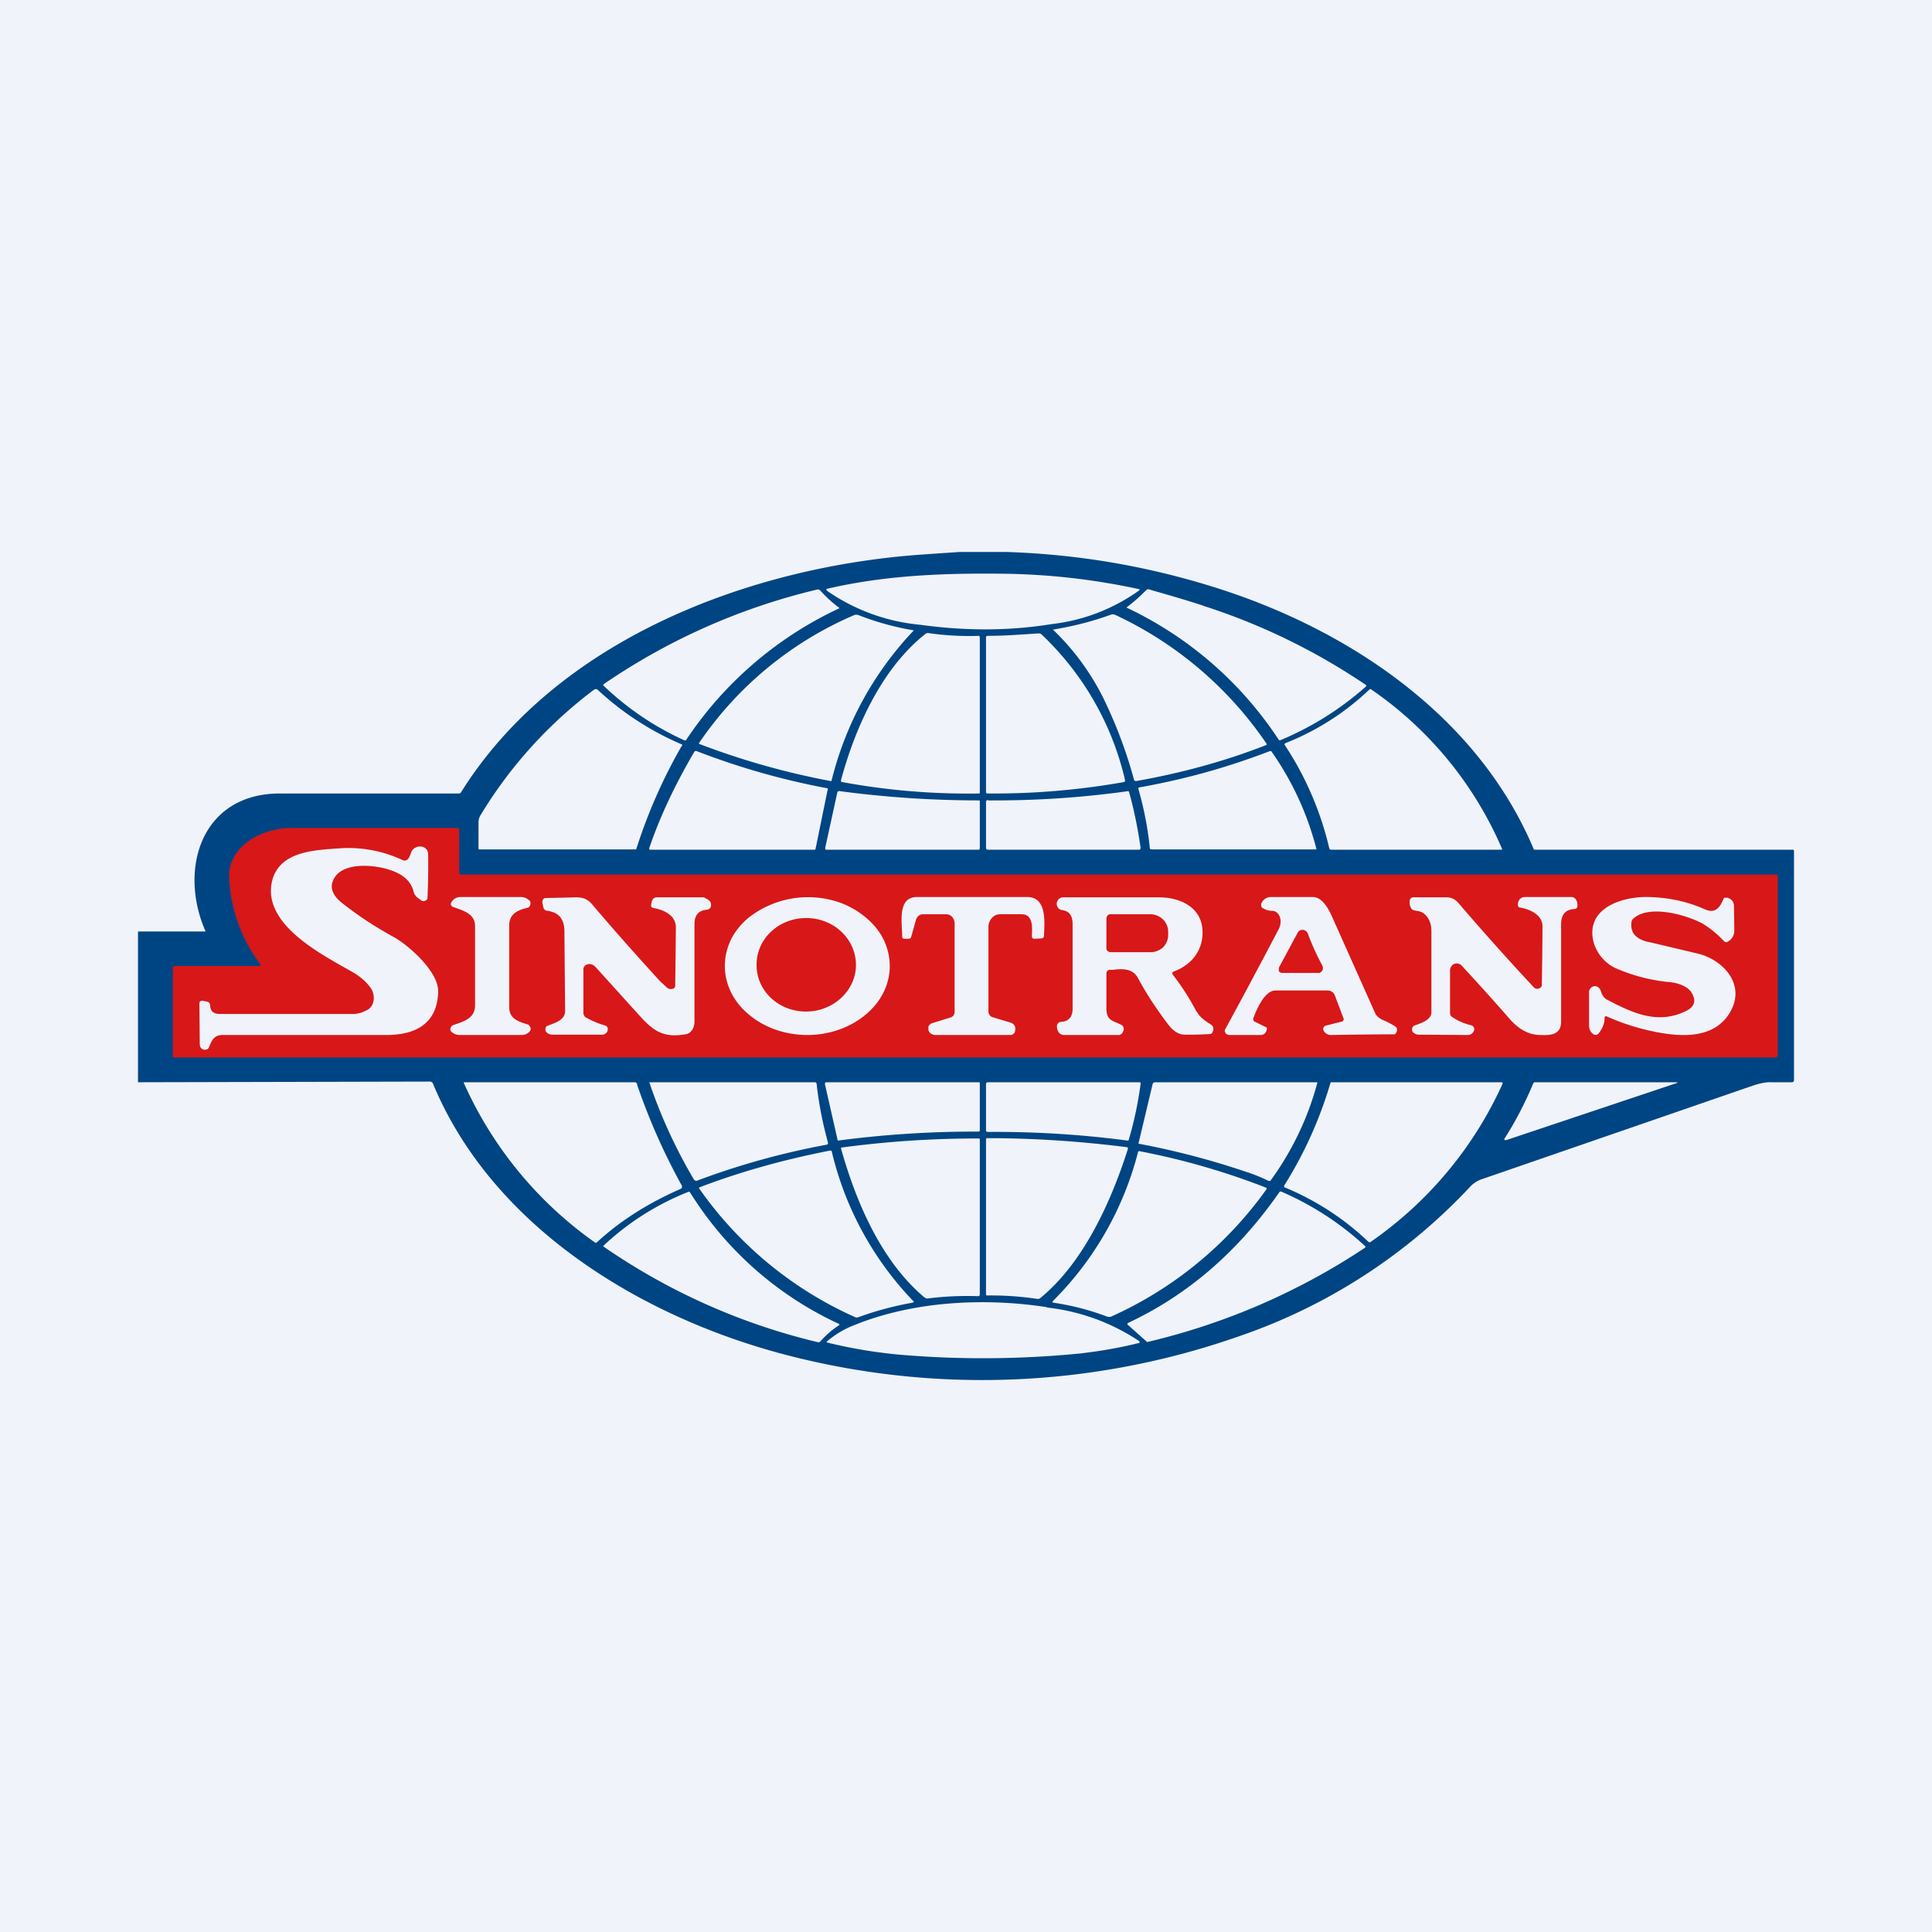
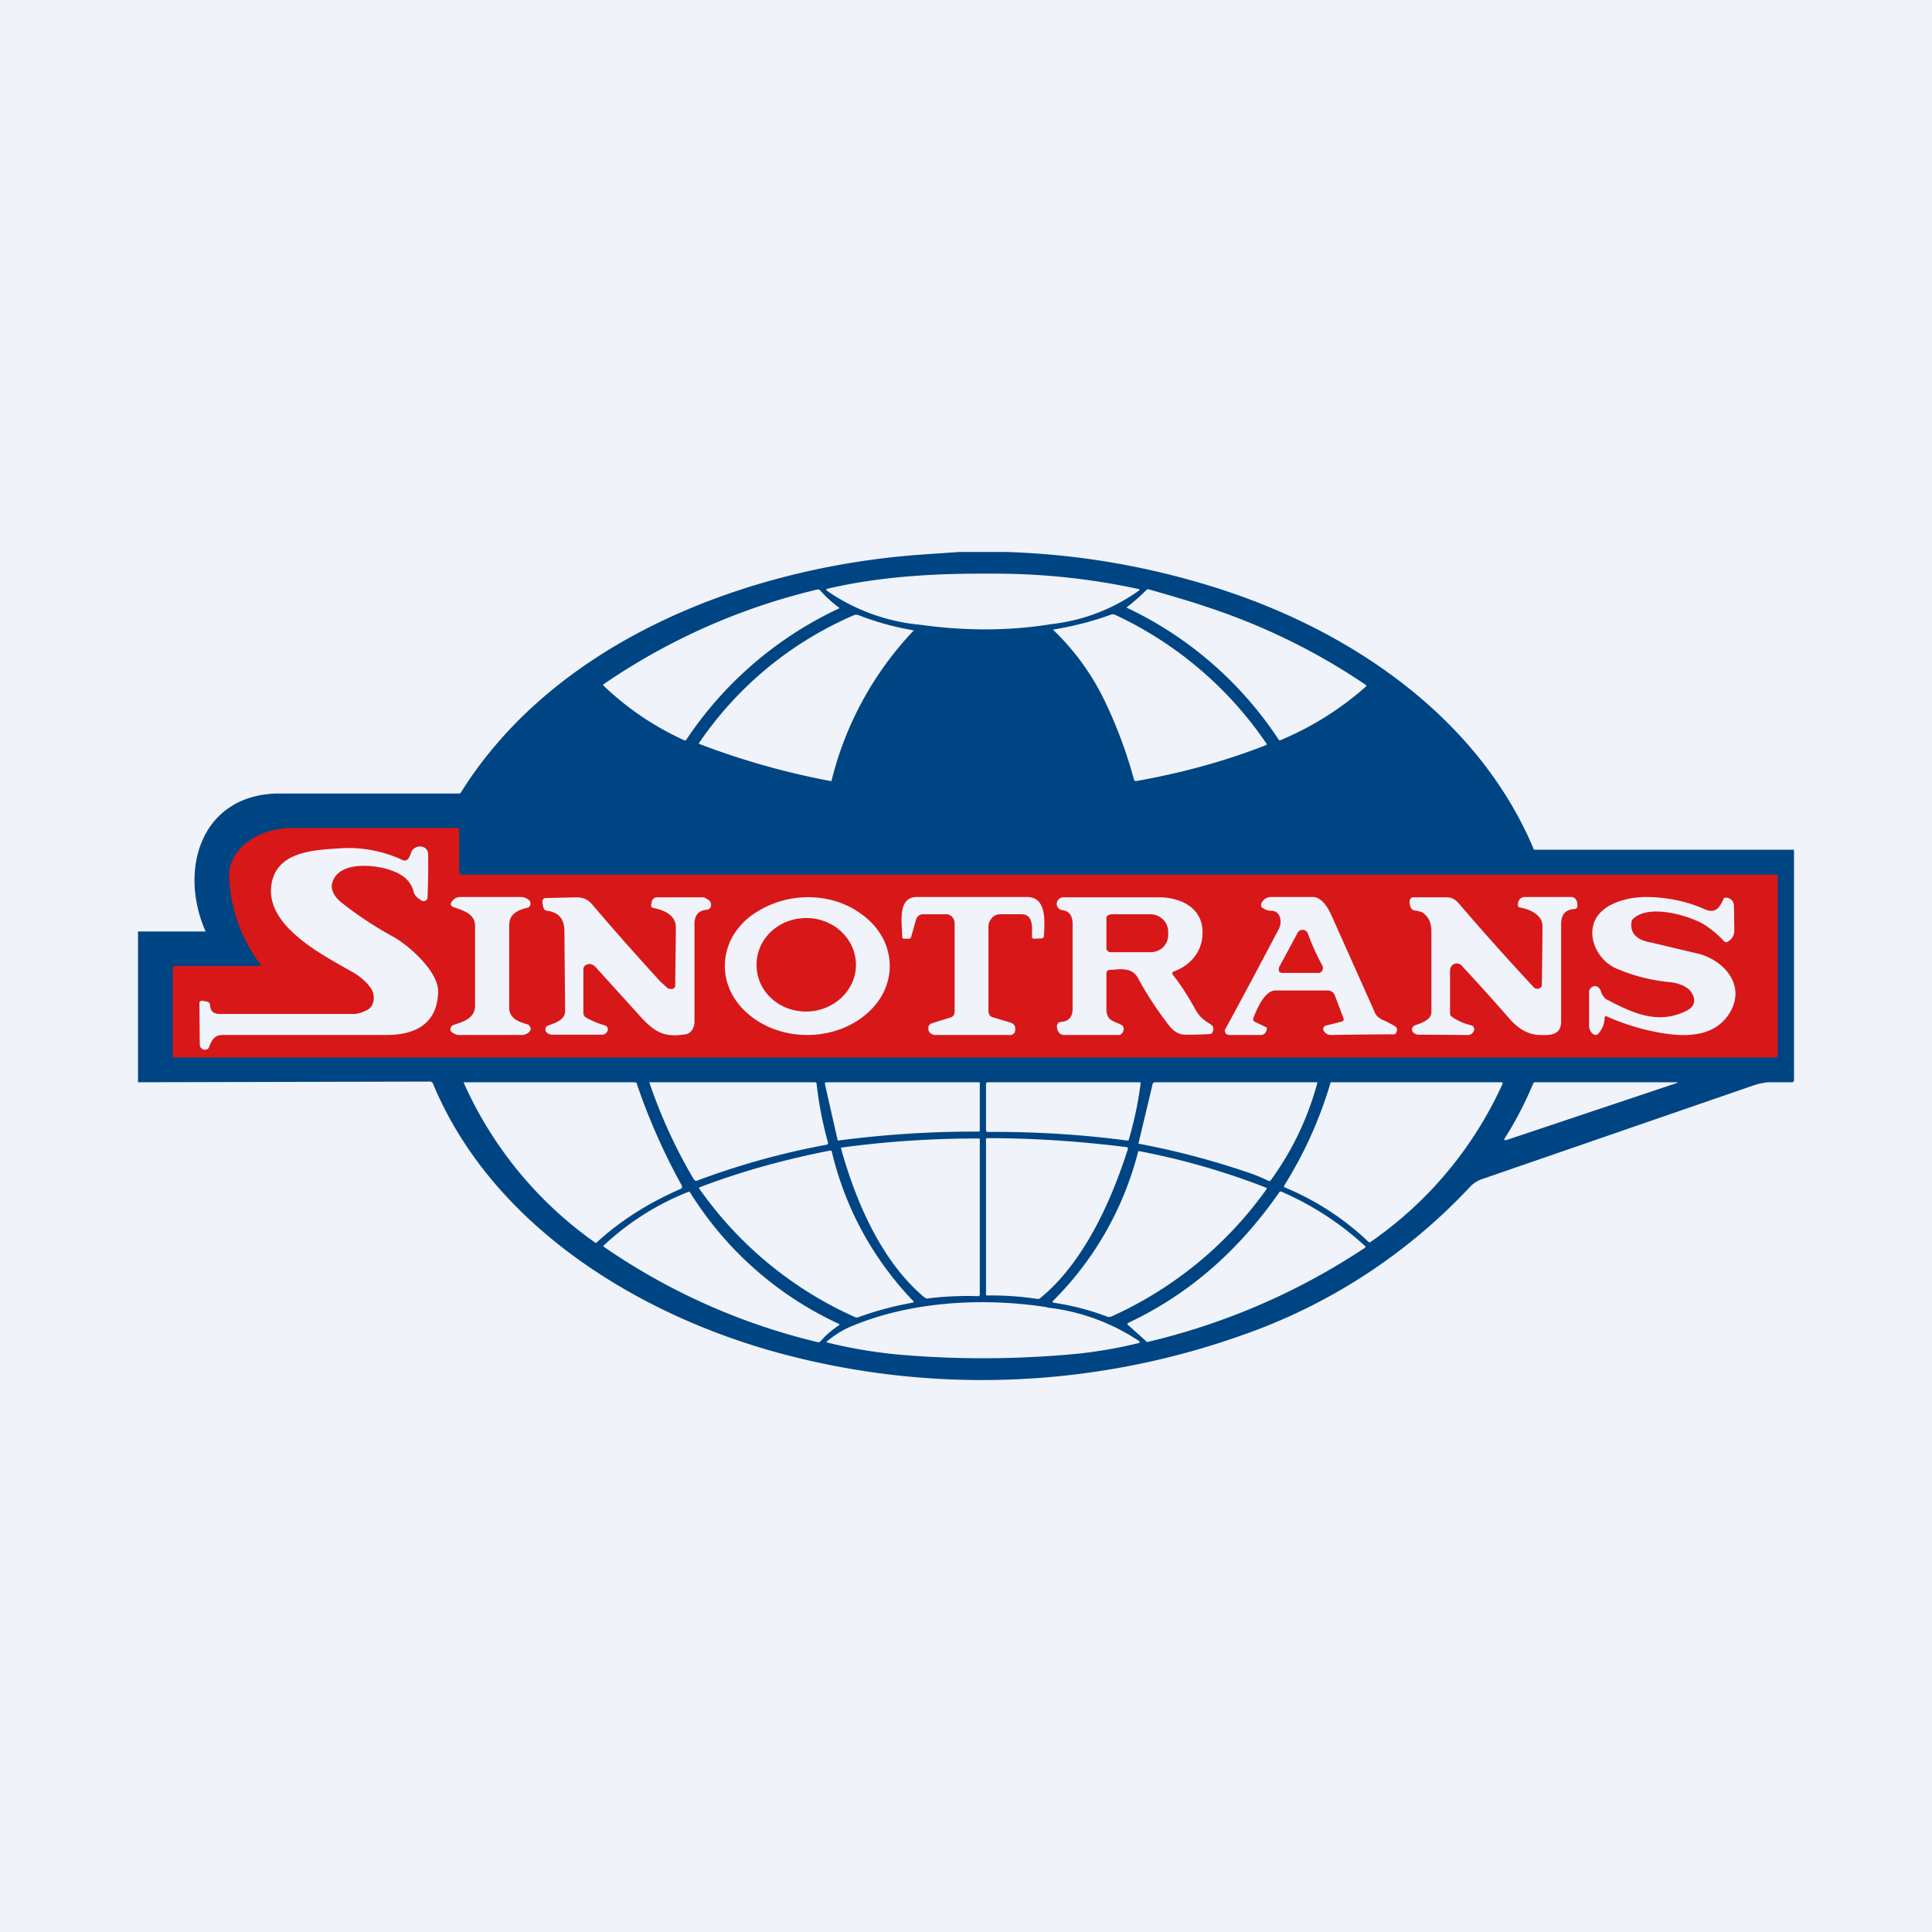
<svg xmlns="http://www.w3.org/2000/svg" width="56" height="56" viewBox="0 0 56 56">
  <path fill="#F0F3FA" d="M0 0h56v56H0z" />
  <path d="M27.8 16h1.4c2.09.07 4.11.42 6.09 1.05 3.86 1.23 7.55 3.73 9.16 7.55 0 .02.02.03.04.03h7.5l.01.04v6.65a.06.06 0 0 1-.06.05h-.58c-.16-.01-.35.03-.56.1l-7.88 2.72c-.1.04-.2.1-.29.19a16.44 16.44 0 0 1-6.68 4.34 22.5 22.5 0 0 1-13.4.49c-4.13-1.13-8.31-3.73-10-7.8a.1.1 0 0 0-.08-.06L4 31.37V27h1.96c-.8-1.81-.12-4 2.15-4h5.21a.1.1 0 0 0 .04-.03c2.78-4.45 8.4-6.56 13.42-6.9L27.8 16Z" fill="#004583" />
  <path d="M30.48 18.09c-1.23.2-2.5.2-3.8.02a5.64 5.64 0 0 1-2.7-.98c-.04-.04-.04-.06.02-.07 1.7-.39 3.36-.45 5.11-.43a19.64 19.64 0 0 1 3.92.45v.02l-.02.02a5.4 5.4 0 0 1-2.53.97ZM17.5 19.83a18.47 18.47 0 0 1 6.18-2.74.1.1 0 0 1 .1.03 3.46 3.46 0 0 0 .55.5.03.03 0 0 1-.02.02 10.82 10.82 0 0 0-4.43 3.82h-.04a8.36 8.36 0 0 1-2.36-1.6.05.05 0 0 1 .03-.03ZM34.88 17.56a18.45 18.45 0 0 1 4.72 2.3v.03l-.02.02a8.86 8.86 0 0 1-2.48 1.55l-.03-.01a10.77 10.77 0 0 0-4.42-3.84c.25-.19.43-.36.57-.5a.07.07 0 0 1 .07-.03c.52.15 1.05.3 1.6.48Z" fill="#F0F3FA" />
  <path d="M26.48 18.28a9.67 9.67 0 0 0-2.38 4.36h-.02a22.02 22.02 0 0 1-3.82-1.08v-.02a10.38 10.38 0 0 1 4.52-3.72h.08a7.96 7.96 0 0 0 1.62.45v.01ZM32.06 20.4a7.13 7.13 0 0 0-1.54-2.15c.6-.1 1.15-.24 1.67-.43a.17.17 0 0 1 .13 0 10.83 10.83 0 0 1 4.4 3.75.05.05 0 0 1-.03.03c-1.2.47-2.46.81-3.76 1.04-.03 0-.05-.01-.06-.04a13.3 13.3 0 0 0-.81-2.2Z" fill="#F0F3FA" />
-   <path d="M24.38 22.6c.42-1.55 1.2-3.25 2.45-4.23a.1.1 0 0 1 .08-.02 8.26 8.26 0 0 0 1.48.08v.02l.01.02v4.5c0 .02 0 .03-.02.03-1.34.02-2.66-.09-3.96-.33-.04 0-.05-.03-.04-.06ZM30.19 18.39a8.42 8.42 0 0 1 2.42 4.22c0 .03 0 .05-.04.06a21.67 21.67 0 0 1-3.97.33l-.02-.03v-4.51a.05.05 0 0 1 .04-.03h.02c.51 0 .97-.04 1.46-.07.03 0 .06 0 .09.03ZM19.76 21.62a15.27 15.27 0 0 0-1.32 3h-4.53a.04.04 0 0 1-.03 0 .04.04 0 0 1-.01-.04v-.76a.4.4 0 0 1 .07-.21 12.88 12.88 0 0 1 3.28-3.62c.04-.02.07-.02.1 0a8.41 8.41 0 0 0 2.45 1.59.05.05 0 0 1 0 .04ZM38.53 24.59a9.23 9.23 0 0 0-1.3-3.01.06.06 0 0 1 .03-.04 7.53 7.53 0 0 0 2.45-1.57l.03.01a10.74 10.74 0 0 1 3.8 4.63.03.03 0 0 1-.02.02h-4.94c-.03 0-.04-.02-.05-.04ZM18.82 24.58c.33-.97.78-1.89 1.3-2.78.02-.03.04-.04.07-.03a21.33 21.33 0 0 0 3.8 1.08.06.06 0 0 1 0 .04l-.35 1.71a.03.03 0 0 1-.03.03h-4.76a.03.03 0 0 1-.03-.02.03.03 0 0 1 0-.03ZM36.86 21.79a8.63 8.63 0 0 1 1.3 2.83H33.37a.04.04 0 0 1-.04-.03 9.85 9.85 0 0 0-.33-1.71c-.01-.04 0-.06.04-.06 1.3-.23 2.55-.58 3.77-1.05.02 0 .04 0 .05.02ZM28.64 23.2a27.76 27.76 0 0 0 4.07-.27l.02.04c.14.5.25 1.04.33 1.6 0 .04-.01.06-.05.06h-4.37c-.04 0-.06-.02-.06-.06v-1.32c0-.04.02-.06.06-.06ZM23.92 24.57l.35-1.6c.01-.03.03-.04.06-.04a30.46 30.46 0 0 0 4.06.27l.01.02v1.36c0 .03-.01.05-.04.05h-4.42l-.02-.02v-.04Z" fill="#F0F3FA" />
  <path d="M7.5 28h.03a.04.04 0 0 0 .01-.06 4.48 4.48 0 0 1-.9-2.63c.08-.84.98-1.3 1.78-1.31h4.85l.04.02v1.28l.02.04.04.01h38.11c.01 0 .03 0 .04.02l.01.03v5.18c0 .05-.02.07-.07.07H5.01v-2.63l.05-.02H7.5Z" fill="#D81718" />
  <path d="M11.84 24.88c.03-.04.05-.1.07-.15.07-.26.5-.27.5.04a21.25 21.25 0 0 1-.02 1.28.14.14 0 0 1-.12.07.13.13 0 0 1-.07-.03c-.09-.06-.18-.12-.21-.24-.07-.29-.29-.5-.65-.62-.45-.17-1.5-.28-1.7.33-.09.25.1.48.27.61.44.35.95.69 1.52 1 .45.26 1.28 1 1.27 1.57-.02.98-.72 1.26-1.5 1.26H6.45c-.26 0-.32.18-.4.37a.09.09 0 0 1-.07.05c-.06.02-.11 0-.15-.04-.03-.03-.04-.08-.04-.14l-.01-1.15c0-.06.03-.09.1-.08l.11.02c.06.01.1.05.1.11.01.17.1.25.28.25h3.87c.11 0 .24-.03.37-.1.26-.1.28-.46.13-.66-.13-.18-.3-.32-.48-.43-.83-.48-2.6-1.34-2.39-2.58.16-.95 1.25-.98 1.96-1.03a3.7 3.7 0 0 1 1.84.34.13.13 0 0 0 .17-.05ZM46.51 29.5c0 .17-.06.31-.17.45a.11.11 0 0 1-.15.03c-.08-.05-.13-.14-.13-.25v-.98c0-.04.02-.08.04-.1a.16.16 0 0 1 .09-.06c.1-.03.19.05.22.16.03.1.1.2.2.24.76.4 1.46.7 2.25.32.27-.13.32-.32.15-.57-.13-.17-.4-.25-.59-.27a5.08 5.08 0 0 1-1.62-.42 1.21 1.21 0 0 1-.62-.78c-.2-.94.8-1.26 1.5-1.27.6 0 1.18.11 1.72.35.31.14.44-.02.56-.3 0-.01.02-.03.04-.03h.06c.13.03.2.12.2.25l.01.7c0 .15-.08.27-.2.33-.03.02-.06.01-.09-.01a2.98 2.98 0 0 0-.63-.52c-.49-.26-1.56-.56-2.01-.14a.14.14 0 0 0-.05.09c-.06.4.26.55.57.6l1.39.33c.74.2 1.39.94.86 1.75-.45.68-1.3.66-2.02.53a6.6 6.6 0 0 1-1.52-.47c-.04-.01-.06 0-.06.05ZM13.12 29.72c.26-.1.65-.17.65-.58v-2.3c0-.38-.4-.46-.66-.56a.07.07 0 0 1-.02-.02l-.02-.03a.09.09 0 0 1 .01-.07.3.3 0 0 1 .26-.16h1.75c.1 0 .18.03.25.1.01 0 .03.02.03.05a.13.13 0 0 1-.02.12.1.1 0 0 1-.05.04c-.26.06-.54.16-.54.51v2.38c0 .35.31.42.55.5a.1.1 0 0 1 .04.04l.03.05a.13.13 0 0 1-.03.11.3.3 0 0 1-.23.1h-1.8a.35.35 0 0 1-.22-.08.1.1 0 0 1-.04-.05.12.12 0 0 1 .02-.11.1.1 0 0 1 .04-.04ZM16.98 27.97a.14.14 0 0 0-.05.05.16.16 0 0 0-.02.08v1.25c0 .03 0 .06.02.08.01.03.03.05.05.06.18.1.36.18.55.23.08.03.1.08.08.16a.17.17 0 0 1-.06.08.15.15 0 0 1-.1.03h-1.44a.23.23 0 0 1-.17-.07.12.12 0 0 1-.03-.05v-.06l.02-.05a.1.1 0 0 1 .05-.03c.17-.07.5-.15.5-.42L16.36 27c0-.36-.16-.55-.49-.6-.08 0-.12-.06-.13-.15l-.02-.09c0-.08.03-.13.1-.13l.88-.02c.2 0 .33.05.46.2.68.8 1.34 1.54 1.98 2.24l.22.2.08.02.07-.01a.15.15 0 0 0 .06-.06 229.78 229.78 0 0 0 .02-1.72c0-.37-.38-.51-.64-.56-.07-.01-.09-.05-.07-.12l.01-.06c.02-.08.07-.13.15-.13h1.36a.1.1 0 0 1 .04.02c.12.06.18.12.17.2 0 .09-.05.13-.13.14-.23.02-.35.16-.35.41v2.83c0 .18-.1.35-.26.37-.62.1-.9-.06-1.34-.55l-1.24-1.37c-.1-.12-.21-.15-.32-.08ZM27.56 29.49c.03-.01.06-.03.08-.06a.17.17 0 0 0 .03-.1v-2.56a.28.28 0 0 0-.07-.19.23.23 0 0 0-.17-.08h-.69a.2.2 0 0 0-.12.05.23.23 0 0 0-.07.11l-.14.5c-.01.03-.03.05-.07.05h-.13c-.04 0-.06-.02-.06-.07 0-.39-.15-1.14.43-1.14h3.2c.56.01.5.7.48 1.12 0 .05-.02.07-.07.08l-.2.01c-.06 0-.08-.02-.08-.08.01-.25.04-.63-.3-.63h-.63a.3.3 0 0 0-.23.11.38.38 0 0 0-.1.25v2.46c0 .04.02.08.04.11s.06.05.1.06l.5.15c.12.04.16.13.13.25 0 .03-.02.06-.05.08a.12.12 0 0 1-.08.03h-2.17a.23.23 0 0 1-.17-.07.16.16 0 0 1-.04-.08v-.08c0-.03.02-.05.04-.07a.14.14 0 0 1 .06-.04l.55-.17ZM44.03 26.3l-.02-.02-.01-.02c-.02-.15.07-.26.2-.26h1.34c.1 0 .16.07.18.18v.03c.02.09-.02.14-.1.14-.25.02-.37.16-.37.44v2.82c0 .4-.33.4-.6.39-.32 0-.6-.15-.86-.43-.47-.54-.95-1.07-1.43-1.59a.19.19 0 0 0-.1-.05c-.04-.01-.08 0-.11.01a.2.2 0 0 0-.09.08.23.23 0 0 0-.03.12v1.23l.01.06.04.04c.17.12.36.2.57.25a.1.1 0 0 1 .05.03l.03.05a.13.13 0 0 1-.02.1.18.18 0 0 1-.16.1l-1.43-.01a.22.22 0 0 1-.17-.08.11.11 0 0 1-.02-.04.12.12 0 0 1 .02-.1.1.1 0 0 1 .04-.04c.15-.06.5-.15.5-.39V27c0-.26-.09-.44-.26-.55-.1-.05-.17-.04-.26-.07a.12.12 0 0 1-.07-.06.36.36 0 0 1-.04-.21c0-.03.02-.05.03-.07a.1.1 0 0 1 .07-.03h.98c.13 0 .24.06.33.16a76.99 76.99 0 0 0 2.2 2.46c.03.02.05.03.08.03s.06 0 .08-.02a.15.15 0 0 0 .06-.06 156.72 156.72 0 0 0 .02-1.73c0-.36-.42-.51-.68-.55ZM25.09 29.41c.45-.37.7-.88.7-1.41 0-.26-.06-.52-.18-.77-.12-.24-.3-.46-.52-.64a2.47 2.47 0 0 0-.78-.44 2.8 2.8 0 0 0-2.6.44c-.22.18-.4.4-.52.64-.12.25-.18.5-.18.77 0 .53.25 1.04.7 1.41.45.38 1.06.59 1.69.59.63 0 1.24-.21 1.69-.59Zm-.28-1.44c0 .74-.65 1.35-1.45 1.35-.8 0-1.44-.61-1.43-1.36 0-.75.64-1.35 1.44-1.35.8 0 1.44.61 1.44 1.36Z" fill="#F0F3FA" />
-   <path fill-rule="evenodd" d="M34.68 29.32c-.2-.38-.43-.74-.68-1.06-.03-.05-.03-.07.02-.1.5-.18.89-.62.83-1.25-.06-.65-.7-.9-1.24-.9h-2.78c-.1 0-.17.05-.2.16v.05c.02.1.08.15.16.16.2.03.29.15.3.38v2.48c0 .24-.12.37-.34.38l-.05.01a.13.13 0 0 0-.04.04.15.15 0 0 0-.02.12v.02c.03.13.1.19.22.19h1.57c.02 0 .04 0 .05-.02.02 0 .04-.02.05-.04.06-.08.06-.2-.04-.24a2.76 2.76 0 0 0-.11-.05c-.19-.08-.32-.13-.31-.45v-.96c0-.04 0-.07.03-.1a.11.11 0 0 1 .08-.03h.08c.26-.03.56-.05.72.23.24.45.54.91.9 1.38.11.14.26.26.44.27a9.66 9.66 0 0 0 .78-.02.14.14 0 0 0 .05-.06c.04-.1.02-.17-.06-.22-.16-.1-.31-.2-.4-.37Zm-2.58-2.78a.15.15 0 0 0-.03.1V27.52l.03.04.04.03.05.01h1.15a.54.54 0 0 0 .37-.14.5.5 0 0 0 .15-.36v-.09a.5.5 0 0 0-.15-.36.53.53 0 0 0-.37-.15H32.2a.12.12 0 0 0-.1.04ZM38.69 28.85l.25.66c.02.05 0 .08-.04.1l-.48.12a.08.08 0 0 0-.04.03.1.1 0 0 0-.02.03.1.1 0 0 0 .01.09c.05.08.12.12.21.12a129.65 129.65 0 0 1 1.85-.02.12.12 0 0 0 .04-.05c.04-.08.03-.14-.03-.18a2.82 2.82 0 0 0-.39-.2c-.06-.03-.15-.1-.18-.16l-1.26-2.82c-.12-.27-.3-.57-.56-.57h-1.22a.3.3 0 0 0-.25.15.14.14 0 0 0 0 .16l.04.02c.08.05.16.07.24.07.24 0 .32.3.21.52a215.37 215.37 0 0 1-1.57 2.94c0 .02 0 .05.02.07 0 .02.02.04.04.05l.06.02h.92c.1 0 .16-.06.18-.17v-.04a.06.06 0 0 0-.03-.02l-.33-.16-.02-.02-.01-.02a.08.08 0 0 1 0-.06c.1-.27.33-.8.64-.8h1.52a.2.2 0 0 1 .12.04c.04.02.06.06.08.1Zm-.36-.86a6.9 6.9 0 0 1-.41-.9.2.2 0 0 0-.06-.1.17.17 0 0 0-.2-.01.2.2 0 0 0-.06.08l-.5.93a.2.2 0 0 0-.03.15c0 .02.01.03.03.04l.04.02h1.08c.02 0 .04 0 .06-.02a.14.14 0 0 0 .05-.05.16.16 0 0 0 0-.14Z" fill="#F0F3FA" />
+   <path fill-rule="evenodd" d="M34.68 29.32c-.2-.38-.43-.74-.68-1.06-.03-.05-.03-.07.02-.1.5-.18.89-.62.83-1.25-.06-.65-.7-.9-1.24-.9h-2.78c-.1 0-.17.05-.2.16v.05c.02.1.08.15.16.16.2.03.29.15.3.38v2.48c0 .24-.12.37-.34.38l-.05.01a.13.13 0 0 0-.04.04.15.15 0 0 0-.02.12v.02c.03.13.1.19.22.19h1.57c.02 0 .04 0 .05-.02.02 0 .04-.02.05-.04.06-.08.06-.2-.04-.24a2.76 2.76 0 0 0-.11-.05c-.19-.08-.32-.13-.31-.45v-.96c0-.04 0-.07.03-.1a.11.11 0 0 1 .08-.03h.08c.26-.03.56-.05.72.23.24.45.54.91.9 1.38.11.14.26.26.44.27a9.66 9.66 0 0 0 .78-.02.14.14 0 0 0 .05-.06c.04-.1.02-.17-.06-.22-.16-.1-.31-.2-.4-.37Zm-2.58-2.78a.15.15 0 0 0-.03.1V27.52l.03.04.04.03.05.01h1.15a.54.54 0 0 0 .37-.14.5.5 0 0 0 .15-.36v-.09a.5.5 0 0 0-.15-.36.53.53 0 0 0-.37-.15H32.2ZM38.69 28.85l.25.66c.02.05 0 .08-.04.1l-.48.12a.08.08 0 0 0-.04.03.1.1 0 0 0-.02.03.1.1 0 0 0 .01.09c.05.08.12.12.21.12a129.65 129.65 0 0 1 1.85-.02.12.12 0 0 0 .04-.05c.04-.08.03-.14-.03-.18a2.82 2.82 0 0 0-.39-.2c-.06-.03-.15-.1-.18-.16l-1.26-2.82c-.12-.27-.3-.57-.56-.57h-1.22a.3.3 0 0 0-.25.15.14.14 0 0 0 0 .16l.04.02c.08.05.16.07.24.07.24 0 .32.3.21.52a215.37 215.37 0 0 1-1.57 2.94c0 .02 0 .05.02.07 0 .02.02.04.04.05l.06.02h.92c.1 0 .16-.06.18-.17v-.04a.06.06 0 0 0-.03-.02l-.33-.16-.02-.02-.01-.02a.08.08 0 0 1 0-.06c.1-.27.33-.8.64-.8h1.52a.2.2 0 0 1 .12.04c.04.02.06.06.08.1Zm-.36-.86a6.9 6.9 0 0 1-.41-.9.2.2 0 0 0-.06-.1.17.17 0 0 0-.2-.01.2.2 0 0 0-.06.08l-.5.93a.2.2 0 0 0-.03.15c0 .02.01.03.03.04l.04.02h1.08c.02 0 .04 0 .06-.02a.14.14 0 0 0 .05-.05.16.16 0 0 0 0-.14Z" fill="#F0F3FA" />
  <path d="M18.46 31.42c.34 1 .78 2 1.3 2.94.02.04.01.08-.03.1-.96.42-1.77.94-2.43 1.55-.02.02-.04.02-.06 0a11.27 11.27 0 0 1-3.8-4.63l.01-.01H18.4a.08.08 0 0 1 .07.05ZM20.12 34.2a14.91 14.91 0 0 1-1.3-2.83H23.62a.05.05 0 0 1 .05.04c.06.56.17 1.13.33 1.71 0 .03 0 .05-.04.06-1.3.24-2.55.59-3.75 1.04-.04.02-.06 0-.08-.02ZM28.36 32.8a30.32 30.32 0 0 0-4.07.26l-.01-.01-.37-1.63c0-.03.01-.05.05-.05h4.42a.02.02 0 0 1 .02.02v1.37a.04.04 0 0 1-.01.03l-.01.01h-.02ZM33.06 31.42a10.52 10.52 0 0 1-.35 1.64h-.03a29.1 29.1 0 0 0-4.05-.25c-.03 0-.05-.02-.05-.05v-1.34c0-.03.02-.05.06-.05h4.38c.03 0 .05.01.04.05ZM36.1 33.96a22.82 22.82 0 0 0-3.1-.81v-.01l.41-1.72a.07.07 0 0 1 .07-.05h4.67c.03 0 .04 0 .03.03a8.57 8.57 0 0 1-1.36 2.83h-.05c-.22-.11-.45-.2-.67-.27ZM39.66 35.99a7.87 7.87 0 0 0-2.44-1.58v-.04a11.96 11.96 0 0 0 1.35-3h4.94c.04 0 .05.01.04.05a11.17 11.17 0 0 1-3.84 4.59.08.08 0 0 1-.05-.02ZM43.63 32.97c.32-.5.58-1.02.81-1.56a.06.06 0 0 1 .07-.04h4.04c.1 0 .1.01 0 .04l-4.87 1.63c-.08.02-.1 0-.05-.07ZM26.8 37.61c-1.23-1.03-1.97-2.71-2.42-4.31a.04.04 0 0 1 .01-.04h.02a29.3 29.3 0 0 1 3.98-.26l.01.02v4.5c0 .03-.02.05-.05.05a9.37 9.37 0 0 0-1.49.07.16.16 0 0 1-.05-.03ZM32.69 33.31c-.5 1.57-1.3 3.3-2.53 4.31a.11.11 0 0 1-.09.03 8.99 8.99 0 0 0-1.47-.1.05.05 0 0 1-.02-.03v-4.5c0-.02.02-.03.04-.03 1.34 0 2.68.09 4.03.26.04 0 .05.03.04.06Z" fill="#F0F3FA" />
  <path d="M24.11 33.38a9.35 9.35 0 0 0 2.35 4.32c.04.03.03.05-.02.06-.55.1-1.07.24-1.56.42a.12.12 0 0 1-.09 0 10.97 10.97 0 0 1-4.53-3.74.04.04 0 0 1 .03-.03c1.18-.45 2.44-.8 3.77-1.06.03 0 .04 0 .05.03ZM30.54 37.76a.03.03 0 0 1-.03-.02v-.02l.01-.01a9.37 9.37 0 0 0 2.47-4.33c.01-.01.03-.02.05-.01a20.88 20.88 0 0 1 3.67 1.06.05.05 0 0 1 0 .04 11.12 11.12 0 0 1-4.52 3.7h-.08a7.4 7.4 0 0 0-1.57-.41Z" fill="#F0F3FA" />
  <path d="M20 34.56a10.03 10.03 0 0 0 4.33 3.82v.02l-.02.02c-.2.13-.37.28-.53.46a.08.08 0 0 1-.09.02 18.43 18.43 0 0 1-6.2-2.77v-.02a7.74 7.74 0 0 1 2.48-1.57l.03.02ZM39.56 36.17a19.41 19.41 0 0 1-6.31 2.73l-.56-.5h-.01v-.02a.03.03 0 0 1 .01-.03c1.75-.82 3.2-2.08 4.39-3.79.01-.02.03-.03.06-.02a8.62 8.62 0 0 1 2.44 1.59v.02l-.02.02ZM30.35 37.9a5.98 5.98 0 0 1 2.68.98v.03l-.01.02H33c-.6.15-1.17.24-1.68.3-1.73.17-3.5.19-5.31.03a14.2 14.2 0 0 1-2.05-.35v-.01l.01-.02c.24-.2.5-.36.79-.47 1.72-.7 3.79-.8 5.59-.52Z" fill="#F0F3FA" />
</svg>